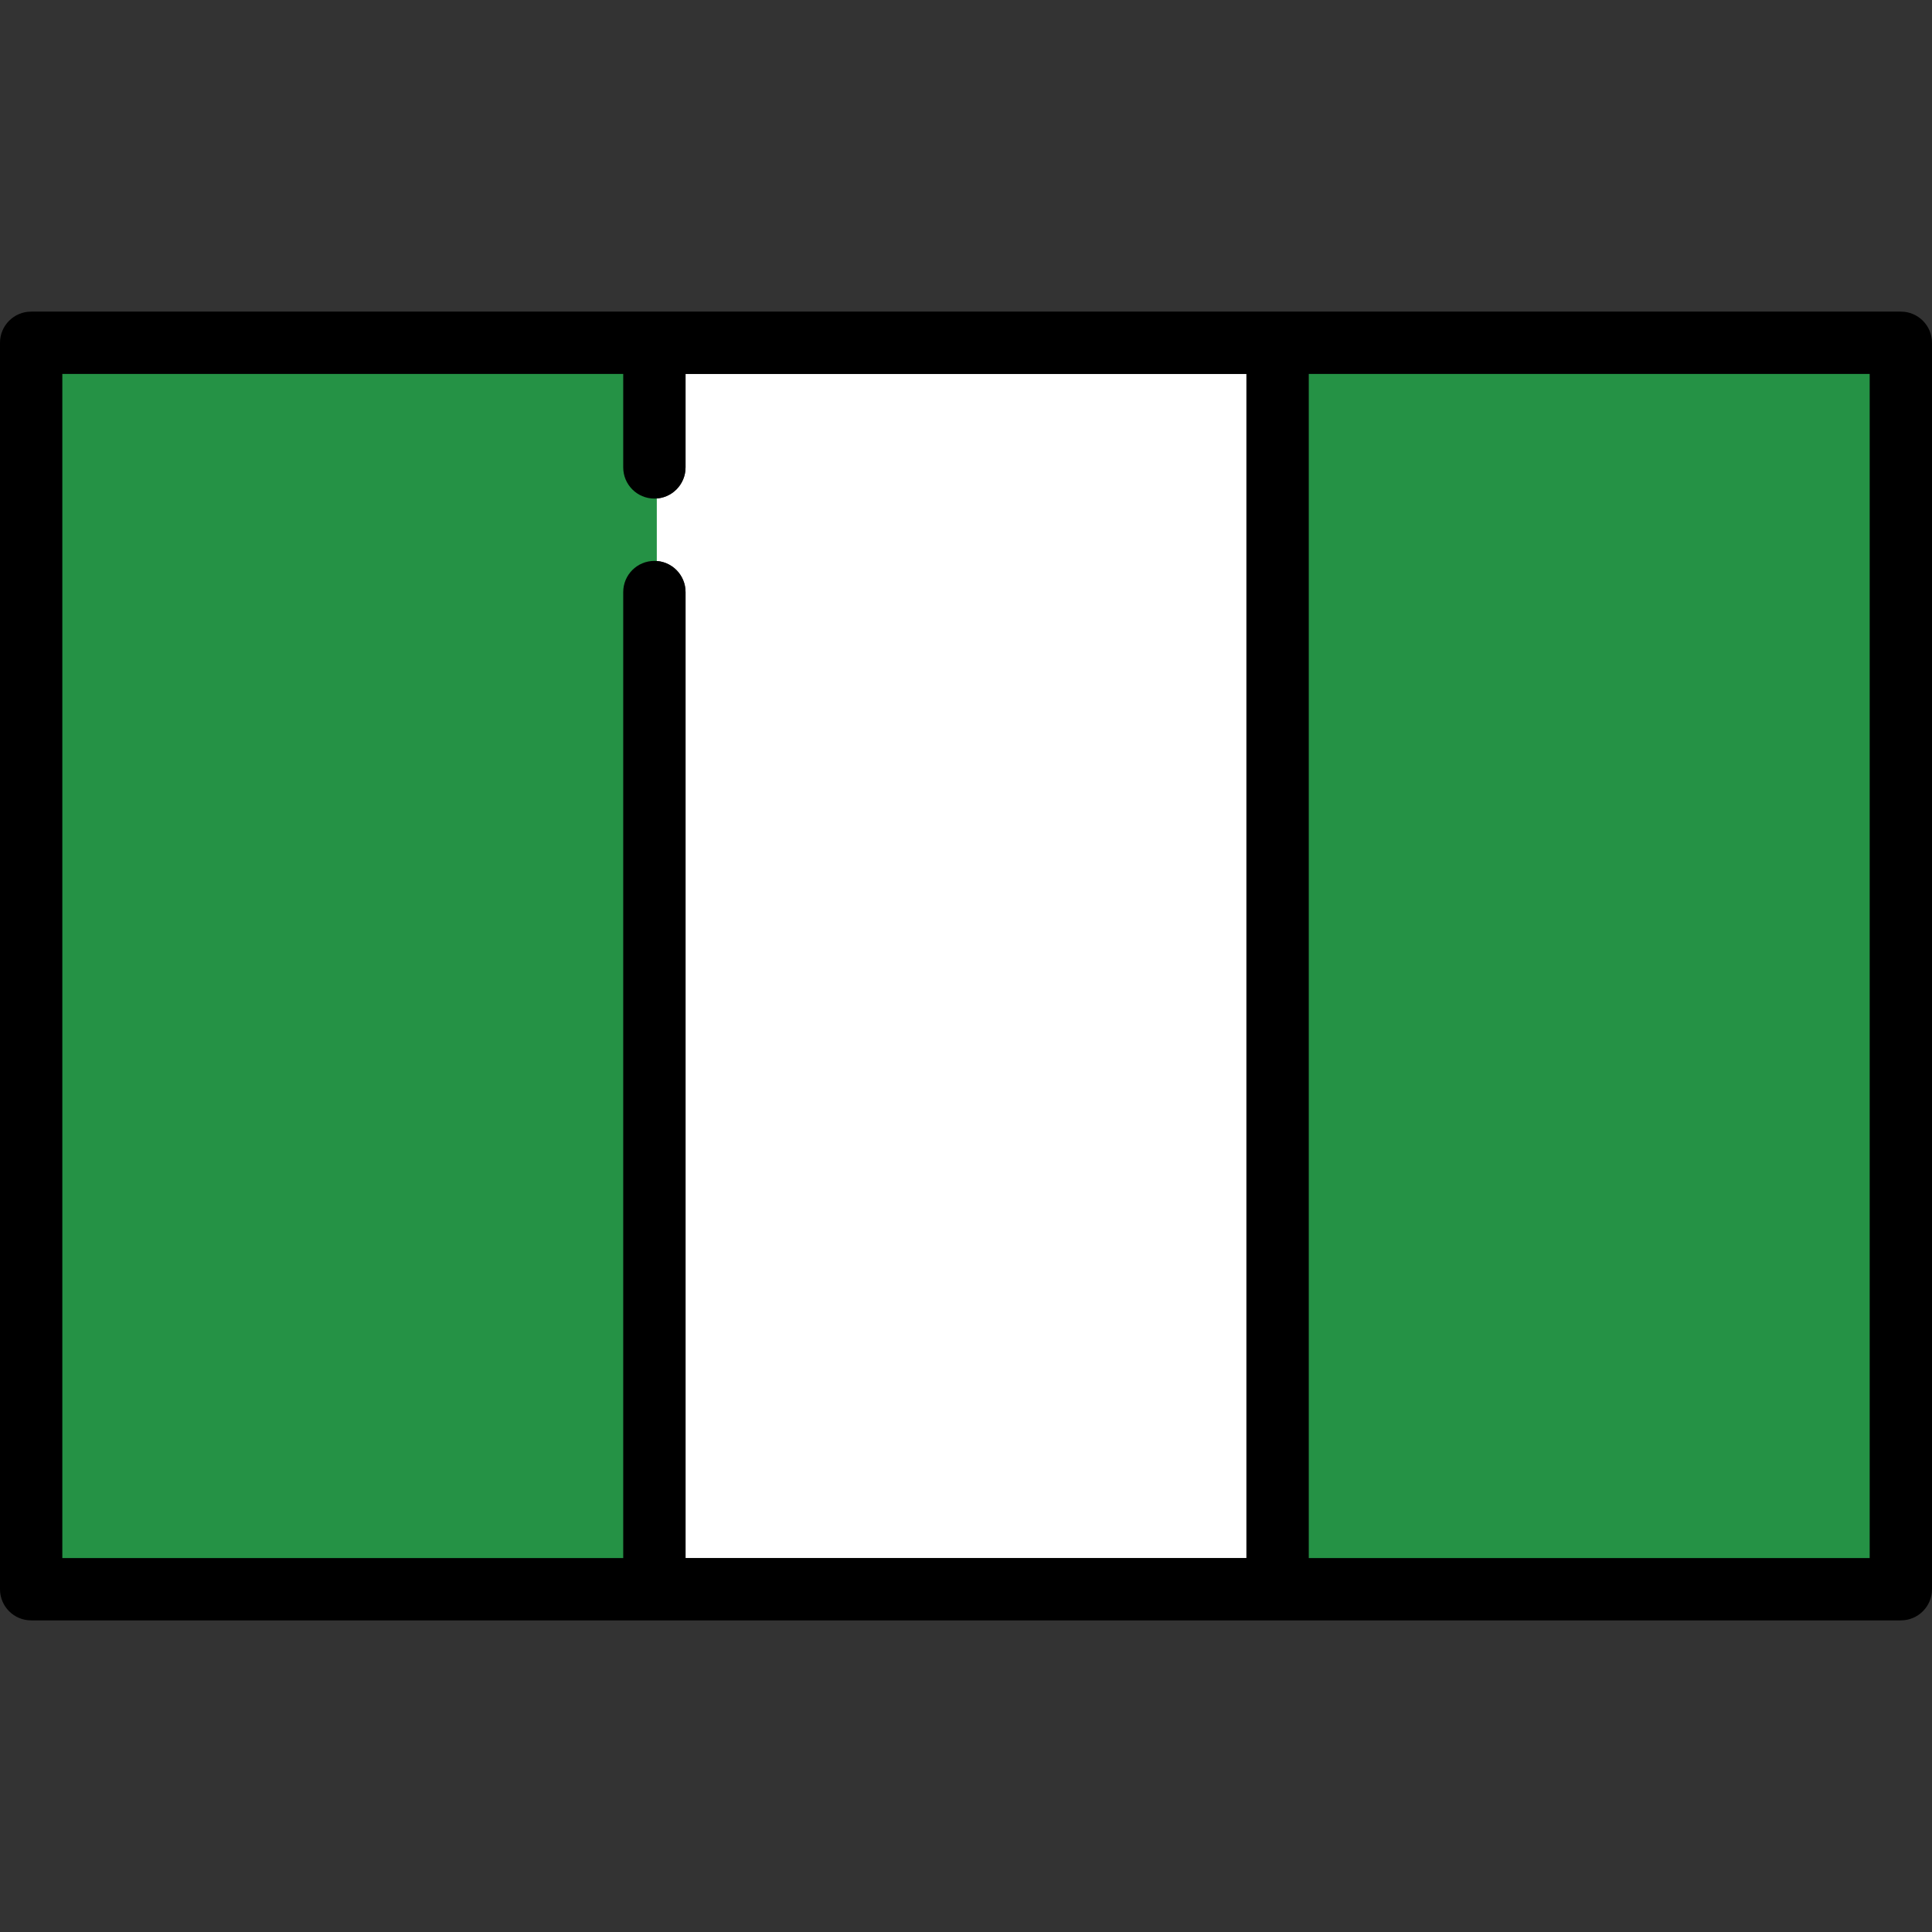
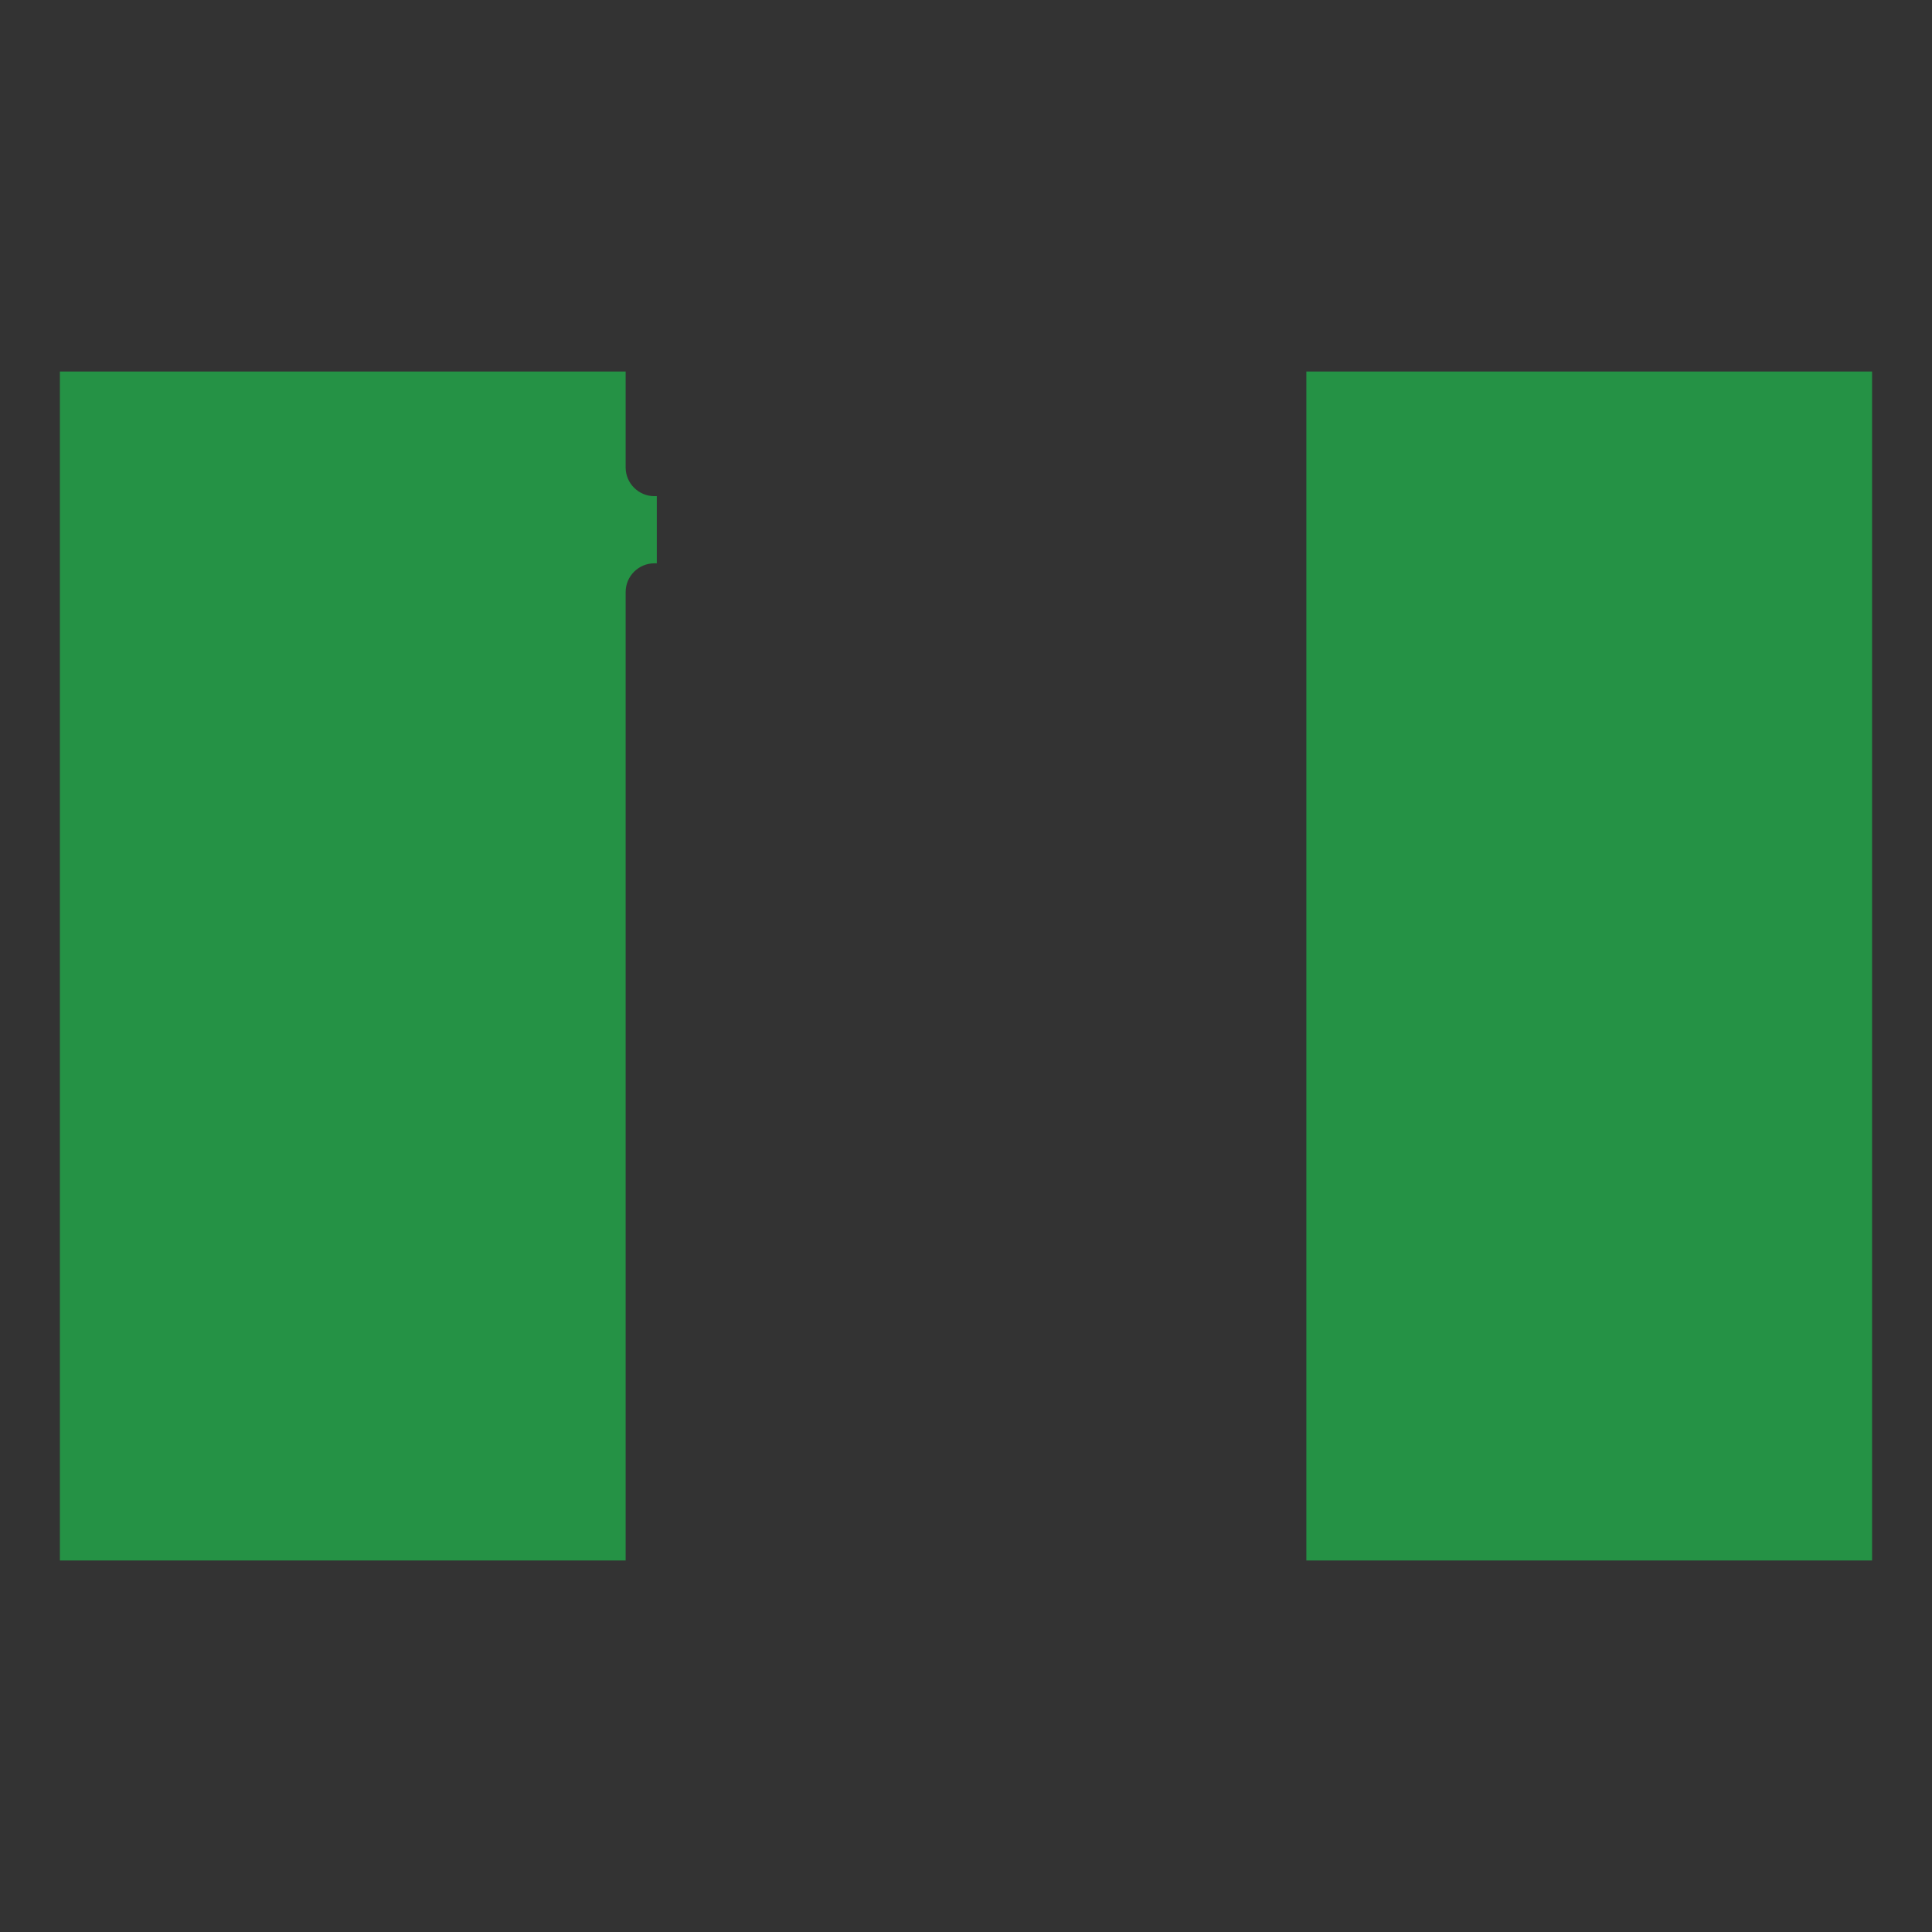
<svg xmlns="http://www.w3.org/2000/svg" version="1.1" id="Capa_1" width="800px" height="800px" viewBox="0 0 800 800" enable-background="new 0 0 800 800" xml:space="preserve">
  <rect x="0" y="0" width="800" height="800" fill="#333333" stroke="none" />
  <g>
-     <path fill="#FFFFFF" d="M516.129,645.161V154.839H283.871v38.709c0,7.128-5.775,12.903-12.903,12.903v25.806   c7.128,0,12.903,5.776,12.903,12.903v400H516.129z" />
    <rect x="540.936" y="153.839" fill="#259245" width="234.258" height="492.322" />
    <rect x="541.936" y="154.839" fill="#259245" width="232.258" height="490.322" />
    <path fill="#259245" d="M24.807,646.161V153.839h234.258v39.709c0,6.563,5.34,11.903,11.903,11.903h1v27.806h-1   c-6.563,0-11.903,5.34-11.903,11.903v401H24.807z" />
-     <path fill="#259245" d="M258.064,193.548v-38.709H25.807v490.322h232.258v-400c0-7.127,5.775-12.903,12.903-12.903v-25.806   C263.84,206.452,258.064,200.676,258.064,193.548z" />
-     <path d="M787.097,129.032H12.903C5.775,129.032,0,134.808,0,141.936v516.129c0,7.128,5.775,12.903,12.903,12.903h774.193   c7.128,0,12.903-5.775,12.903-12.903V141.936C800,134.808,794.225,129.032,787.097,129.032z M774.193,645.161H541.936V154.839   h232.258V645.161z M270.968,232.258c-7.128,0-12.903,5.776-12.903,12.903v400H25.807V154.839h232.258v38.709   c0,7.128,5.775,12.903,12.903,12.903s12.903-5.775,12.903-12.903v-38.709h232.258v490.322H283.871v-400   C283.871,238.034,278.096,232.258,270.968,232.258z" />
  </g>
</svg>